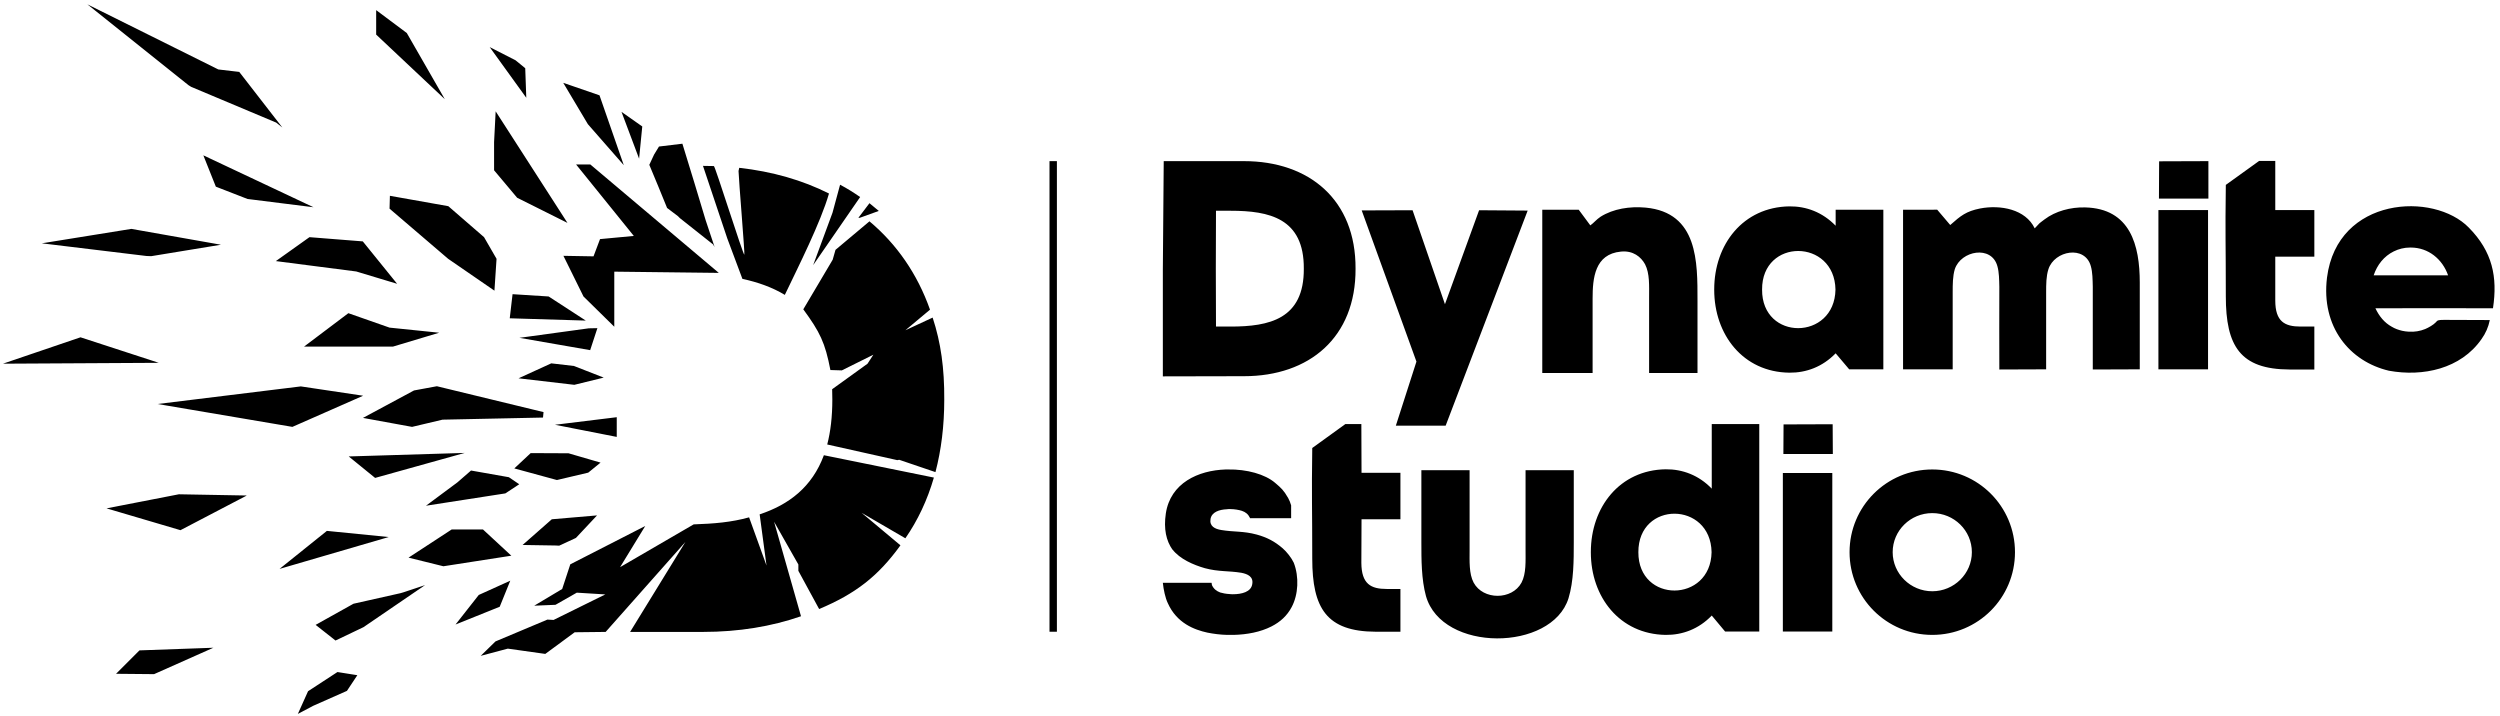
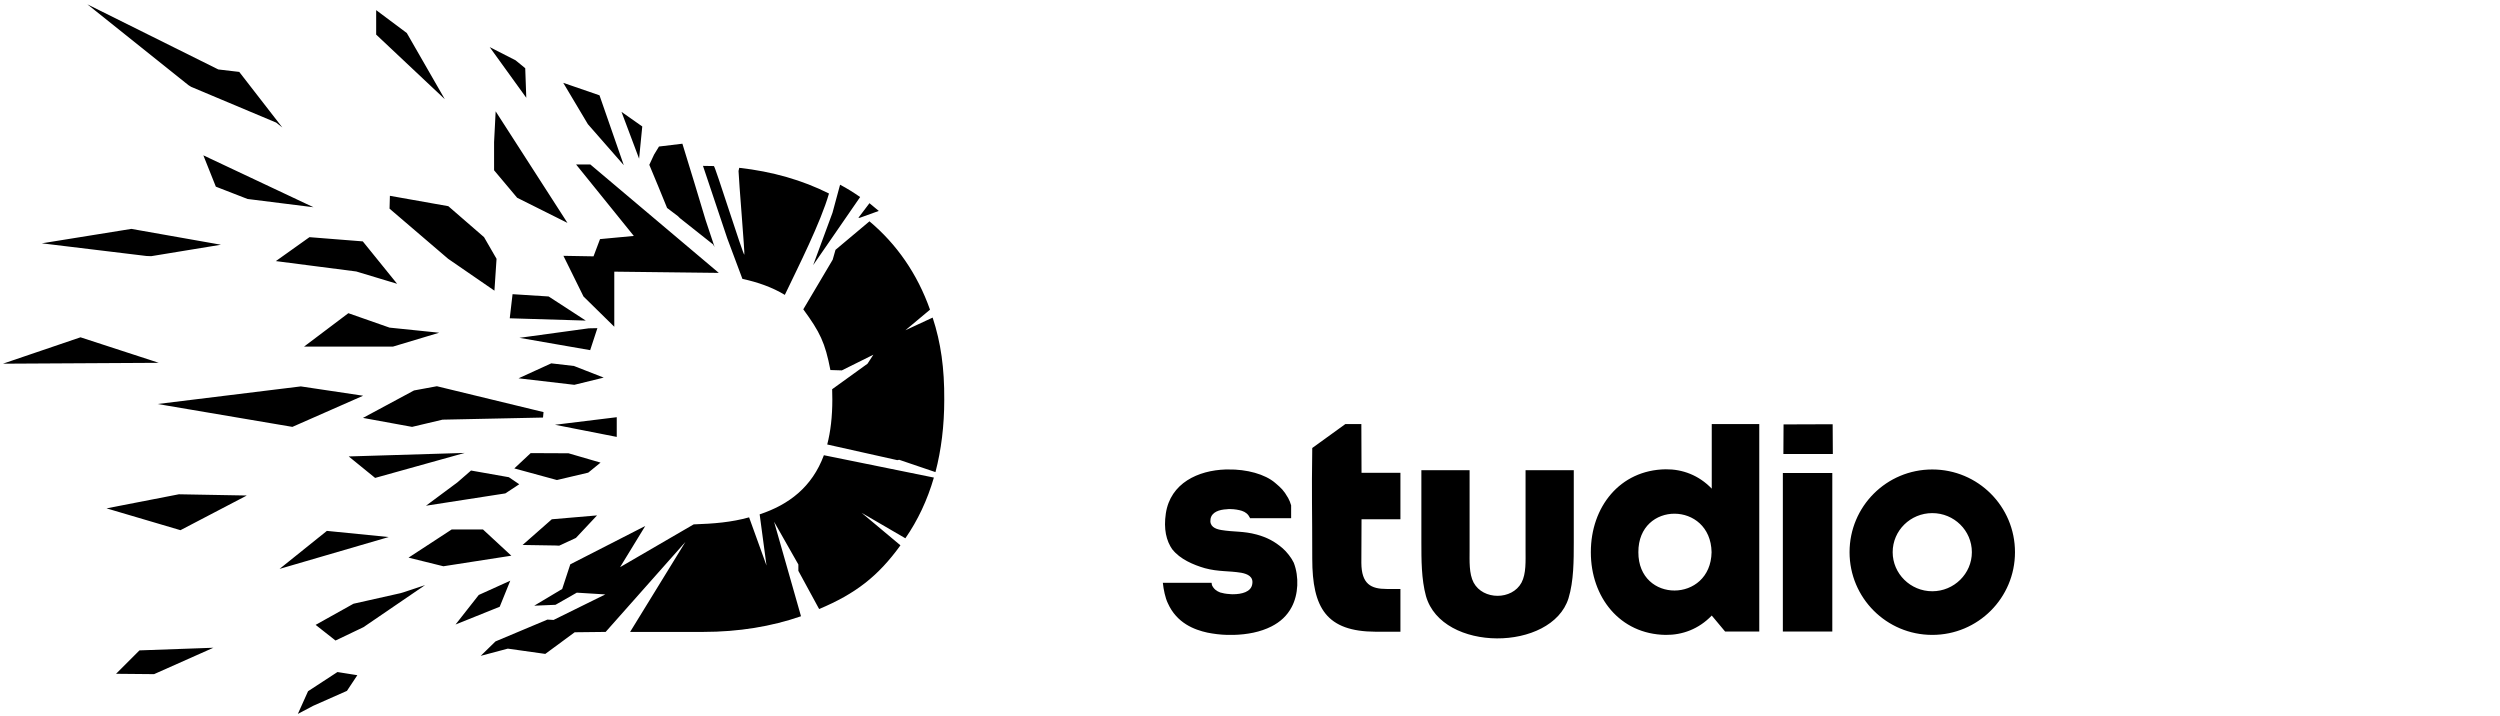
<svg xmlns="http://www.w3.org/2000/svg" xmlns:xlink="http://www.w3.org/1999/xlink" version="1.1" id="Layer_1" x="0px" y="0px" width="1677.833px" height="480.667px" viewBox="0 0 1677.833 480.667" enable-background="new 0 0 1677.833 480.667" xml:space="preserve">
-   <rect x="704.357" y="108.143" fill-rule="evenodd" clip-rule="evenodd" width="4.96" height="315.833" />
  <g>
    <defs>
      <rect id="SVGID_1_" x="-107.667" y="-111" width="2000" height="754" />
    </defs>
    <clipPath id="SVGID_2_">
      <use xlink:href="#SVGID_1_" overflow="visible" />
    </clipPath>
-     <path clip-path="url(#SVGID_2_)" fill-rule="evenodd" clip-rule="evenodd" d="M780.422,252.594l54.449-0.118   c43.82,0,75.121-25.985,74.884-72.166c0.236-46.182-31.064-72.167-74.884-72.167h-53.859l-0.59,72.757V252.594z M875.03,180.31   c0.236,33.898-23.268,38.859-49.135,38.859h-9.803l-0.119-38.859l0.119-38.86h9.803C851.762,141.45,875.266,146.411,875.03,180.31    M936.803,285.666h33.426l55.04-144.334l-32.599-0.236l-22.914,63.072l-21.732-63.072l-34.135,0.118l36.732,101.459   L936.803,285.666z M1448.584,140.978h33.308V247.87h-33.308V140.978z M1449.057,108.261l-0.118,25.04h33.189v-25.158   L1449.057,108.261z M1493.821,124.088c-0.473,35.197,0,37.678,0,74.765c0,33.308,9.567,49.017,42.756,49.135h16.654v-28.819h-9.212   c-10.631,0-17.009-3.307-17.009-17.481v-29.41h26.221v-27.52v-3.78h-26.221v-32.953h-10.866L1493.821,124.088z M1656.935,152.789   c-23.504-24.213-88.229-20.905-95.198,33.426c-4.135,33.308,15.354,56.458,41.575,62.6c22.678,4.134,48.189-1.181,62.127-21.261   c2.717-3.779,4.606-8.031,5.553-12.755c-10.277,0-20.435-0.119-30.709-0.119c-4.373,0-4.373,0.355-5.553,1.654   c-1.535,1.654-4.843,3.543-7.087,4.488c-3.425,1.418-7.205,2.008-10.866,1.772h-0.119h-0.117c-1.535-0.118-2.953-0.236-4.37-0.591   c-2.48-0.59-4.843-1.417-6.97-2.716c-4.959-2.717-8.503-7.087-10.983-12.402c26.457-0.118,52.442,0,78.899,0   C1676.305,185.861,1672.762,168.853,1656.935,152.789 M1617.84,166.136h-0.236h-0.237c-3.779,0-7.559,0.945-10.865,2.599   c-6.496,3.189-11.103,8.976-13.465,16.063h49.961c-3.779-10.867-13.229-18.662-25.039-18.662H1617.84z M1277.202,140.742V247.87   h33.309v-51.734c0-5.196,0-10.748,1.417-15.472c4.134-12.52,24.686-16.299,28.583-2.008c1.182,4.134,1.182,9.095,1.3,13.819   c0,16.89-0.118,38.623,0,55.513l31.418-0.118v-51.734c0-5.196,0-10.748,1.535-15.472c4.016-12.52,24.567-16.299,28.465-2.008   c1.181,4.134,1.181,9.095,1.3,13.819v4.724v3.308v47.481l31.536-0.118v-58.23c0-24.921-6.261-49.725-36.733-50.434   c-9.686-0.236-19.843,2.481-27.166,8.032c-4.488,3.425-2.599,1.772-6.614,6.024c-6.142-12.875-23.032-15.945-36.614-13.347   c-9.449,1.89-12.993,4.843-20.079,11.103l-8.741-10.276H1277.202z M1067.316,151.254l-7.795-10.512h-24.449V250.35h33.78v-49.961   c0-13.701,1.417-29.883,19.016-31.536c8.149-0.827,13.465,3.543,16.182,8.504c3.189,6.142,2.717,14.528,2.717,22.323v50.67h32.48   v-48.662c0-25.631,0.473-59.056-34.843-62.364c-10.513-0.944-21.614,0.709-30.237,6.143   C1071.333,147.355,1069.679,149.6,1067.316,151.254 M1263.975,194.365V166.49v-25.512v-0.236h-32.009v10.748   c-8.858-9.095-19.725-13.11-31.063-12.992c-31.063,0.472-50.435,25.512-50.435,55.749v0.118v0.118   c0,30.119,19.371,55.277,50.435,55.631c11.339,0.118,22.205-3.897,31.063-12.992l9.095,10.748h22.914v-0.118V222.24V194.365z    M1182.595,194.365c-0.236-34.725,48.662-34.371,49.253,0C1231.257,228.617,1182.358,229.09,1182.595,194.365" />
    <path clip-path="url(#SVGID_2_)" fill-rule="evenodd" clip-rule="evenodd" d="M780.421,391.141   c0.473,4.606,1.653,10.157,3.307,13.583c6.024,13.582,17.953,17.953,26.575,19.844c4.134,0.825,8.623,1.417,13.229,1.534h4.488   c8.977-0.236,17.835-1.89,25.276-5.669c6.024-3.071,10.513-7.205,13.583-12.993c4.489-8.386,5.079-20.315,1.417-29.764   c-1.535-3.308-4.724-7.323-7.441-9.686c-5.315-4.606-10.512-7.323-17.362-9.213c-9.095-2.48-15.473-1.653-23.859-3.071   c-4.252-0.708-8.031-2.479-7.205-7.44c0.827-4.606,5.788-6.26,10.985-6.496c0.59-0.117,1.535-0.117,2.126-0.117   c3.071,0,6.023,0.589,7.914,1.18c2.48,0.827,4.252,2.244,5.433,4.725v0.236h27.638v-8.622c-0.473-1.771-1.181-3.426-2.008-4.961   c-3.071-5.315-4.606-6.614-8.74-10.157c-6.733-5.788-19.016-9.213-31.654-8.977h-1.536c-18.425,0.59-37.088,9.094-40.158,29.527   c-1.535,10.395,0.236,18.308,4.488,24.332v-0.117c4.961,6.377,13.937,10.274,21.733,12.519c9.212,2.481,15.827,1.653,24.449,3.071   c4.252,0.827,8.268,2.598,7.323,7.677c-0.827,5.197-7.087,6.733-12.992,6.733c-0.473,0-1.536,0-2.126-0.119   c-2.481-0.118-4.843-0.59-6.378-1.063c-2.481-0.944-4.371-2.361-5.552-4.961l-0.236-1.535H780.421z M1296.81,315.076   c30.709,0,55.513,24.803,55.513,55.513c0,30.709-24.804,55.513-55.513,55.513s-55.513-24.804-55.513-55.513   C1241.297,339.879,1266.101,315.076,1296.81,315.076 M1296.81,344.368c14.646,0,26.575,11.692,26.575,26.221   c0,14.409-11.93,26.221-26.575,26.221c-14.646,0-26.575-11.812-26.575-26.221C1270.234,356.061,1282.163,344.368,1296.81,344.368    M1196.532,317.438h33.189v106.419h-33.189V317.438z M1197.003,284.839l-0.116,19.843h33.189l-0.118-19.961L1197.003,284.839z    M989.008,391.022c-3.188-6.024-2.716-14.528-2.716-22.204v-53.271h-32.363v48.427c0,11.575,0,24.804,3.07,36.024   c10.749,38.032,84.451,37.323,95.672,1.535c3.543-11.575,3.543-25.513,3.543-37.56v-48.427h-32.362v53.271   c0,7.676,0.473,16.18-2.717,22.204C1014.757,402.833,995.387,402.833,989.008,391.022 M880.698,300.666   c-0.472,33.071,0,39.331,0,74.293c0,33.189,9.568,48.898,42.64,49.017h16.535v-28.7h-9.213c-10.63,0-16.89-3.309-17.008-17.481   l0.118-29.292h4.725h21.378v-27.284v-3.897h-21.378h-4.725l-0.118-32.718h-10.748L880.698,300.666z M1180.705,370.589v-27.757   v-57.993v-0.236h-31.891v43.348c-8.74-9.095-19.725-13.11-30.945-12.992c-30.827,0.472-50.198,25.394-50.198,55.513v0.118v0.118   c0,30,19.371,54.922,50.198,55.395c11.221,0.118,22.205-3.897,30.945-12.991l8.976,10.747h22.915v-0.236v-25.395V370.589z    M1099.562,370.589c-0.118-34.607,48.544-34.253,49.135,0C1148.105,404.724,1099.443,405.077,1099.562,370.589" />
    <path clip-path="url(#SVGID_2_)" fill-rule="evenodd" clip-rule="evenodd" d="M345.176,314.367l10.985-10.275l25.394,0.117   l21.496,6.261l-8.268,6.732l-21.024,4.96L345.176,314.367 M305.728,419.132l15.59-19.842l21.143-9.567l-7.087,17.48   L305.728,419.132z M457.975,96.449l-15.709,1.89l-3.307,5.433l-3.189,6.851l6.141,14.764l5.788,14.173l7.323,5.551l1.299,1.3   l22.205,17.598l1.063,1.772l-6.024-18.071l-7.44-24.685L457.975,96.449z M418.643,110.859l-24.095-27.52l-16.536-27.757   l24.332,8.386L418.643,110.859z M428.918,106.488L417.106,75.07l13.938,9.804L428.918,106.488z M556.361,129.875   c-17.835-8.976-38.032-14.764-60.237-17.244l-0.473,2.126c0.119,5.551,4.371,56.221,3.898,56.221   c-0.944-0.118-19.607-59.529-20.433-59.529c-3.426-0.118-3.898-0.118-7.323-0.118l16.299,48.663l10.158,27.165   c10.394,2.244,20.079,5.67,28.465,10.749C535.691,179.128,550.811,149.245,556.361,129.875 M482.423,183.145l-86.222-72.758h-9.567   l38.741,47.954l-22.678,2.126l-4.37,11.575l-20.198-0.354l13.465,27.284l20.67,20.315v-36.969L482.423,183.145z M583.527,136.371   l-7.441,9.803h0.945l12.756-4.606L583.527,136.371z M372.814,405.904l14.292-8.149l19.134,1.181l-34.725,17.127l-4.134-0.236   l-34.843,14.646l-9.921,9.686l18.189-4.843l25.158,3.543l19.725-14.527l20.788-0.236l53.504-60.355l-37.087,60.355h49.017   c23.859,0,45.945-3.661,65.671-10.512l-18.072-63.427l16.3,28.701v4.252l13.937,25.631c24.449-10.276,39.568-21.969,54.568-42.757   l-26.103-21.851l29.41,17.125c8.268-11.929,14.764-25.63,19.134-40.749l-73.82-15c-7.914,21.379-23.504,33.19-43.111,39.687   l4.606,34.371l-11.693-32.363c-11.929,3.308-23.386,4.252-37.205,4.725c-16.536,9.567-32.953,19.135-49.371,28.701l16.89-27.638   l-50.316,25.748l-5.433,16.536l-18.78,11.221L372.814,405.904z M189.504,85.583l-4.134-3.307l-57.049-23.977l-1.889-1.182   L58.635,2.904l87.876,43.702l14.055,1.653L189.504,85.583z M285.884,339.407l53.268-8.269l9.331-6.142l-6.968-4.725l-25.394-4.488   l-9.095,7.914L285.884,339.407z M331.831,195.073l-31.064-21.378l-39.332-33.662l0.236-8.623l39.214,6.969l23.977,20.788   l8.386,14.528L331.831,195.073z M196.236,286.492l47.481-20.906l-41.811-6.26l-96.144,11.812L196.236,286.492z M558.606,268.185   c0,11.457-1.182,21.497-3.426,30.119l47.009,10.512l1.299-0.236l24.331,8.269c3.898-14.883,5.906-31.063,5.906-48.663   c0.118-21.023-2.244-38.15-7.795-55.04l-18.308,8.505l16.536-13.82c-8.504-24.094-22.441-44.056-40.631-59.292l-22.796,19.134   l-1.889,6.614l-19.725,33.308c11.22,15.354,14.646,22.323,18.189,40.749l7.677,0.236l21.143-10.512l-3.898,6.024l-23.741,17.126   C558.487,263.46,558.606,265.822,558.606,268.185 M577.268,132.237c-4.252-2.953-8.74-5.787-13.465-8.268l-5.078,18.78   l-12.993,35.198L577.268,132.237z M413.918,293.225l-41.458-8.149l41.458-5.079V293.225z M106.589,243.5L1.941,244.09   l52.088-17.717L106.589,243.5z M144.857,125.27l-8.386-21.025l73.938,34.844l-44.292-5.552L144.857,125.27z M148.282,164.246   l-46.772,7.677l-3.189-0.118l-70.277-8.504l60.119-9.686L148.282,164.246z M353.208,65.622l-24.568-34.017l17.363,8.859   l6.496,5.315L353.208,65.622z M298.522,66.567l-46.064-43.348V6.801l20.551,15.355L298.522,66.567z M380.846,149.6l-33.78-16.89   l-15.473-18.426V95.386l1.063-20.67L380.846,149.6z M396.083,234.995l-47.481-8.268l46.536-6.378l5.787-0.118L396.083,234.995z    M121.117,355.824l-49.608-14.646l48.545-9.449l45.591,0.827L121.117,355.824z M251.75,320.745l-17.717-14.41l77.836-2.361   L251.75,320.745z M260.844,360.431l-73.23,21.379l31.772-25.513L260.844,360.431z M393.13,215.152l-51.025-1.535l1.89-16.182   l24.213,1.536L393.13,215.152z M239.111,182.199l-53.977-6.969l22.559-16.063l35.788,2.835l23.032,28.464L239.111,182.199z    M261.435,219.877l33.308,3.425l-31.064,9.331h-59.646l29.764-22.441L261.435,219.877z M385.454,258.263l-37.442-4.37   l21.969-10.039l15.236,1.771l19.961,7.796L385.454,258.263z M296.986,281.65l-20.433,4.842l-32.954-6.023l34.253-18.425   l15.355-2.835l71.576,17.363l-0.355,3.661L296.986,281.65z M143.205,434.724L103.4,452.44l-25.513-0.236l15.709-15.709   L143.205,434.724z M297.578,380.038l-23.387-5.788l28.938-18.897h21.024l19.016,17.599L297.578,380.038z M211.828,419.369   l25.394-14.174l31.536-7.087l2.008-0.59l14.528-4.843l-41.339,28.229l-18.78,8.977L211.828,419.369z M210.173,473.701   l-10.276,5.432l6.851-15.235l19.725-12.874l13.347,2.126l-6.969,10.512L210.173,473.701z M400.689,345.903l-14.173,15.118   l-11.221,5.197l-2.599-0.118l-21.968-0.354l19.606-17.244L400.689,345.903z" />
  </g>
</svg>